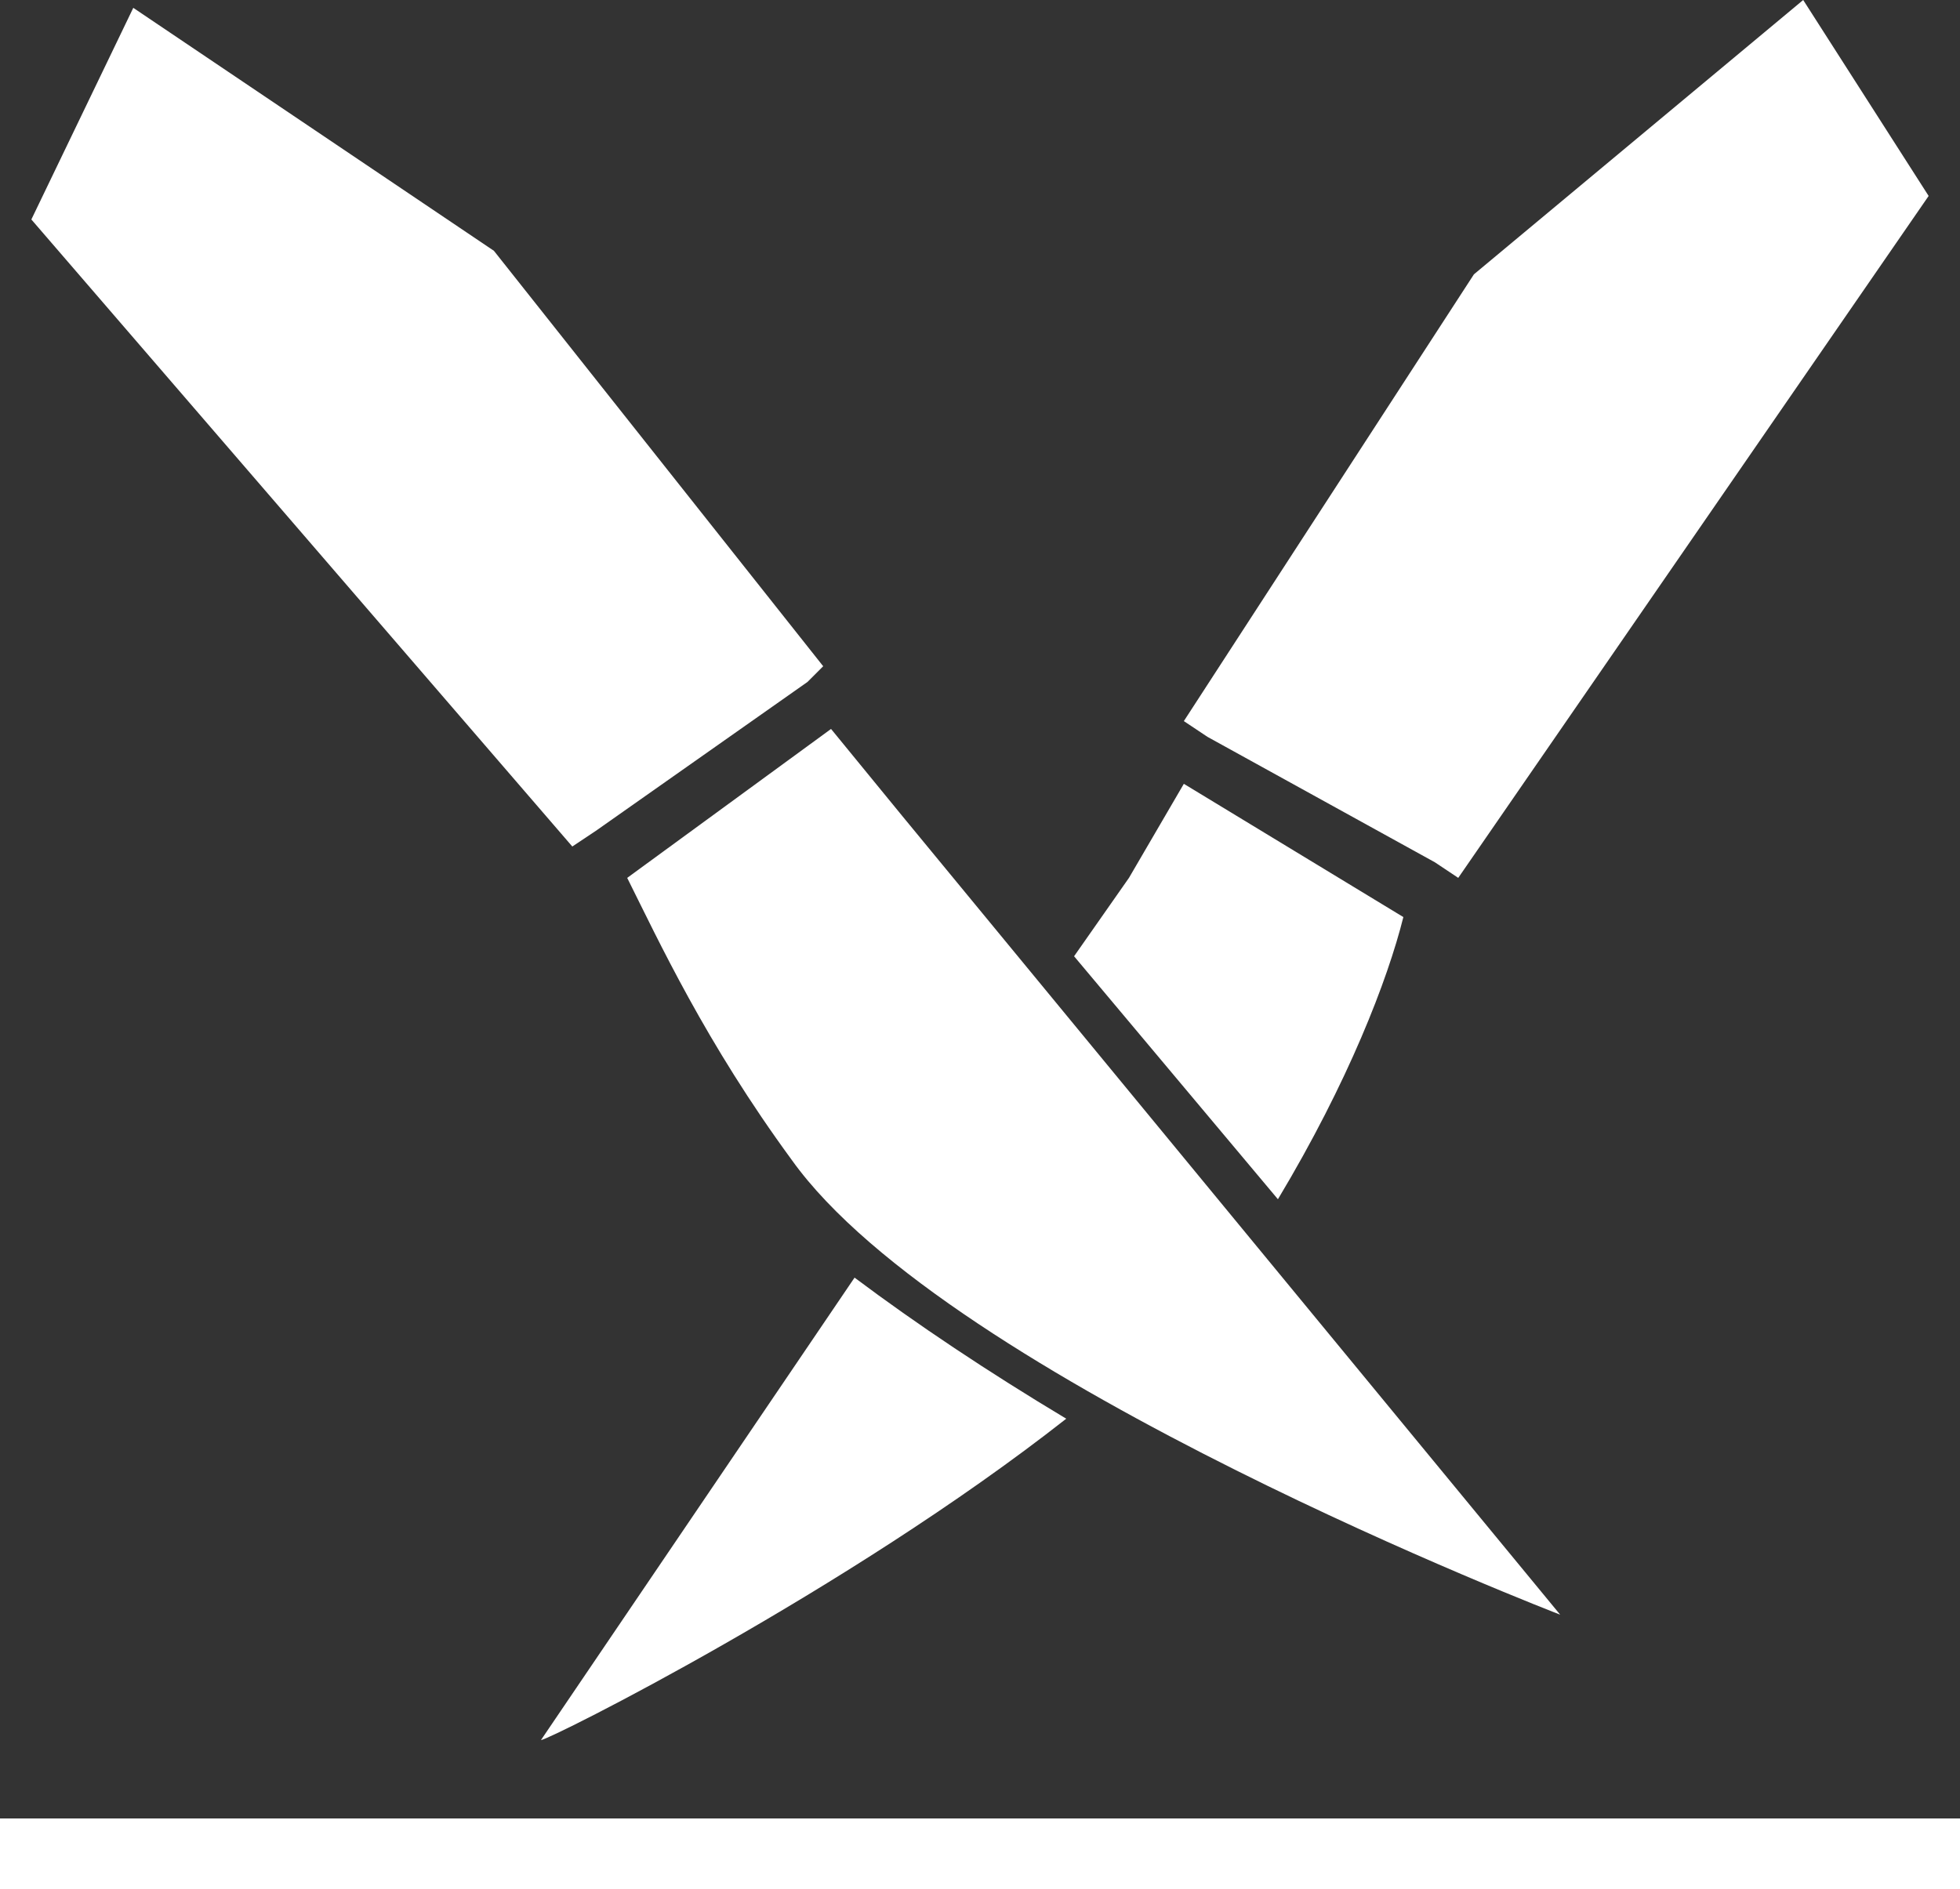
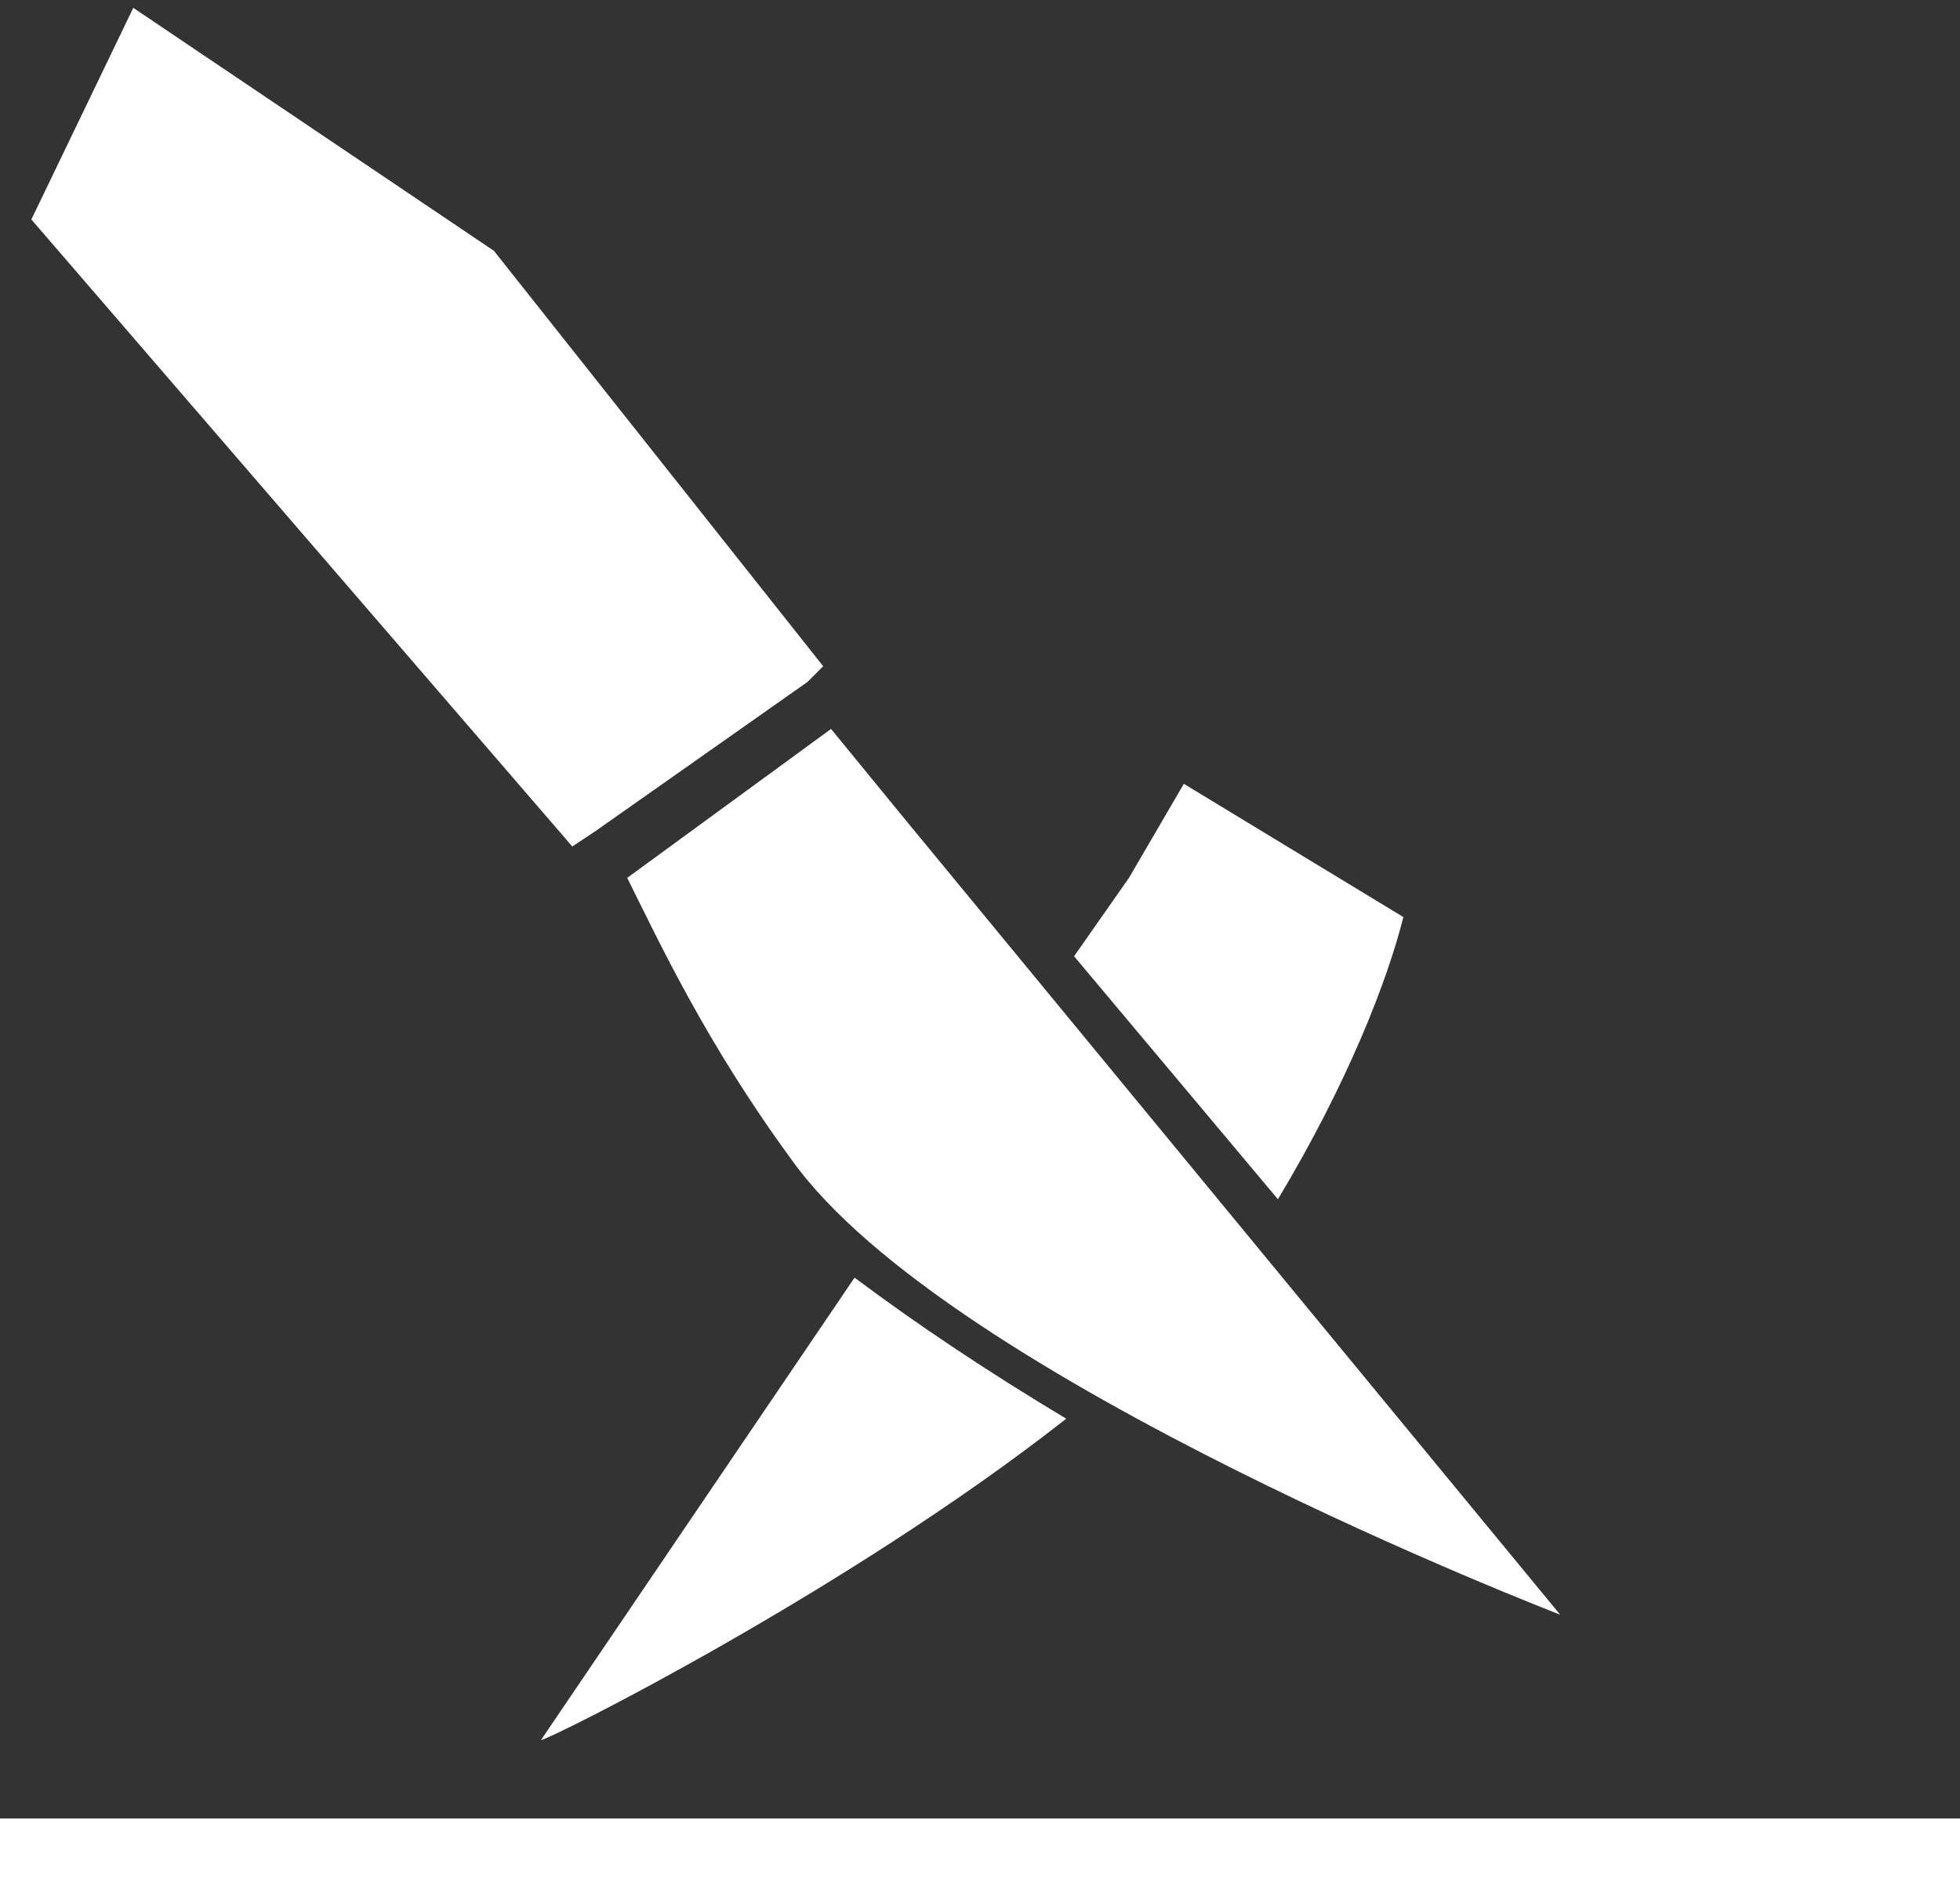
<svg xmlns="http://www.w3.org/2000/svg" version="1.1" id="レイヤー_1" x="0px" y="0px" viewBox="0 0 25 24.1" style="enable-background:new 0 0 25 24.1;" xml:space="preserve">
  <rect x="0" y="0" width="25" height="24.1" fill="#333333" stroke="none" />
  <style type="text/css">
	.st0{fill:#FFFFFF;}
	.st1{fill:#4D555F;}
</style>
  <path class="st0" d="M13.6,18.1c-1-0.6-1.9-1.2-2.7-1.8l-4,5.9C7,22.2,10.8,20.3,13.6,18.1" />
  <path class="st0" d="M17.9,11.7L15.1,10l-0.7,1.2l-0.7,1l2.6,3.1C17.2,13.8,17.7,12.5,17.9,11.7" />
-   <polygon class="st0" points="18.3,11 18.6,11.2 24.6,2.5 23,0 18.8,3.5 15.1,9.2 15.4,9.4 " />
  <path class="st0" d="M10.1,14.8c2,2.8,9.8,5.8,9.8,5.8l-8.4-10.2l-0.9-1.1L8,11.2C8.4,12,9,13.3,10.1,14.8" />
  <polygon class="st0" points="7.6,10.6 10.3,8.7 10.5,8.5 6.3,3.2 1.7,0.1 0.4,2.8 7.3,10.8 " />
-   <line class="st1" x1="0" y1="23.7" x2="0" y2="23.7" />
  <polygon class="st0" points="0,23.2 0,23.7 0,24.1 25,24.1 25,23.2 " />
</svg>